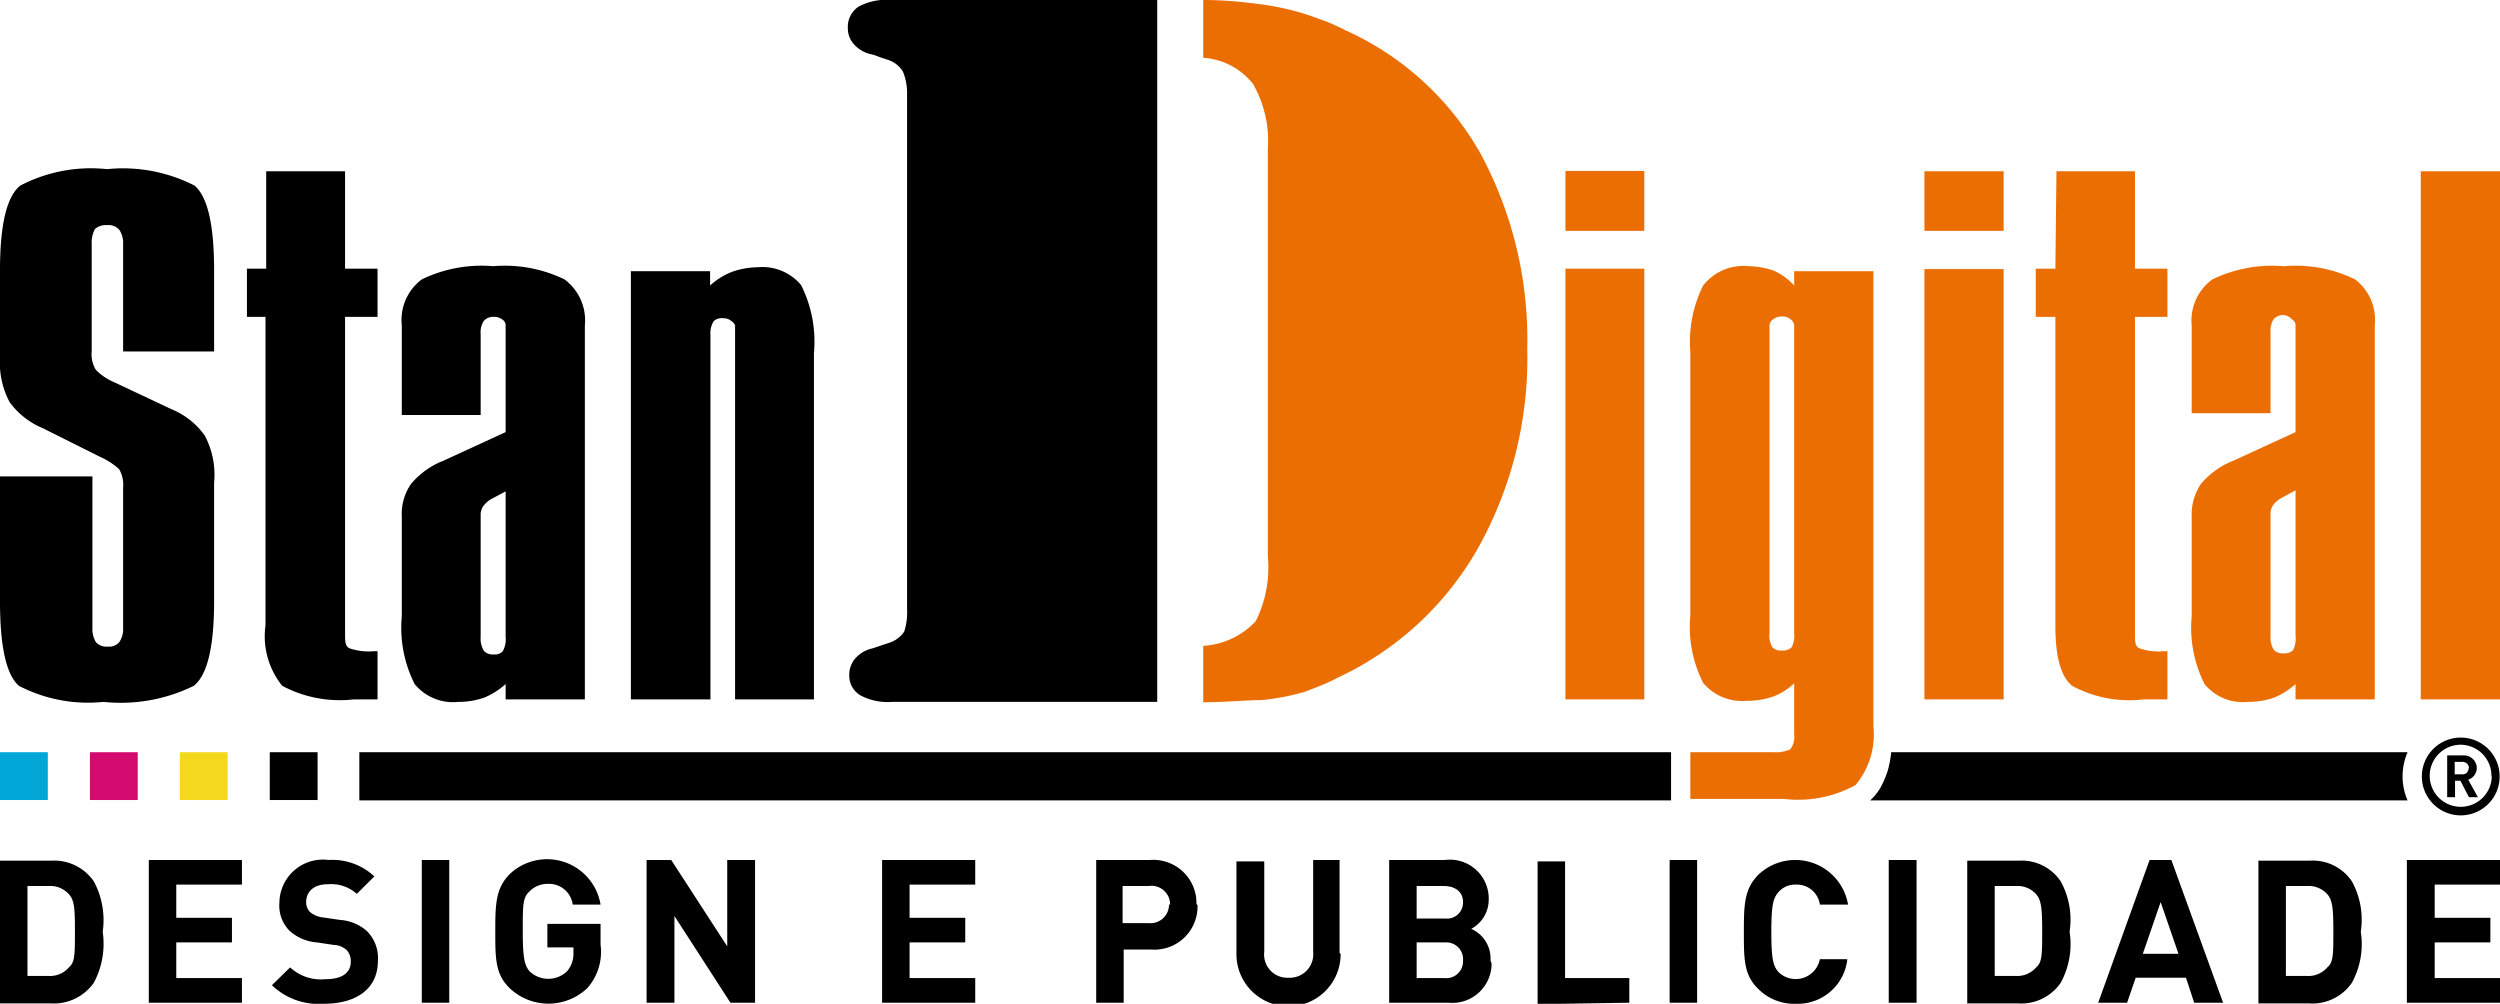
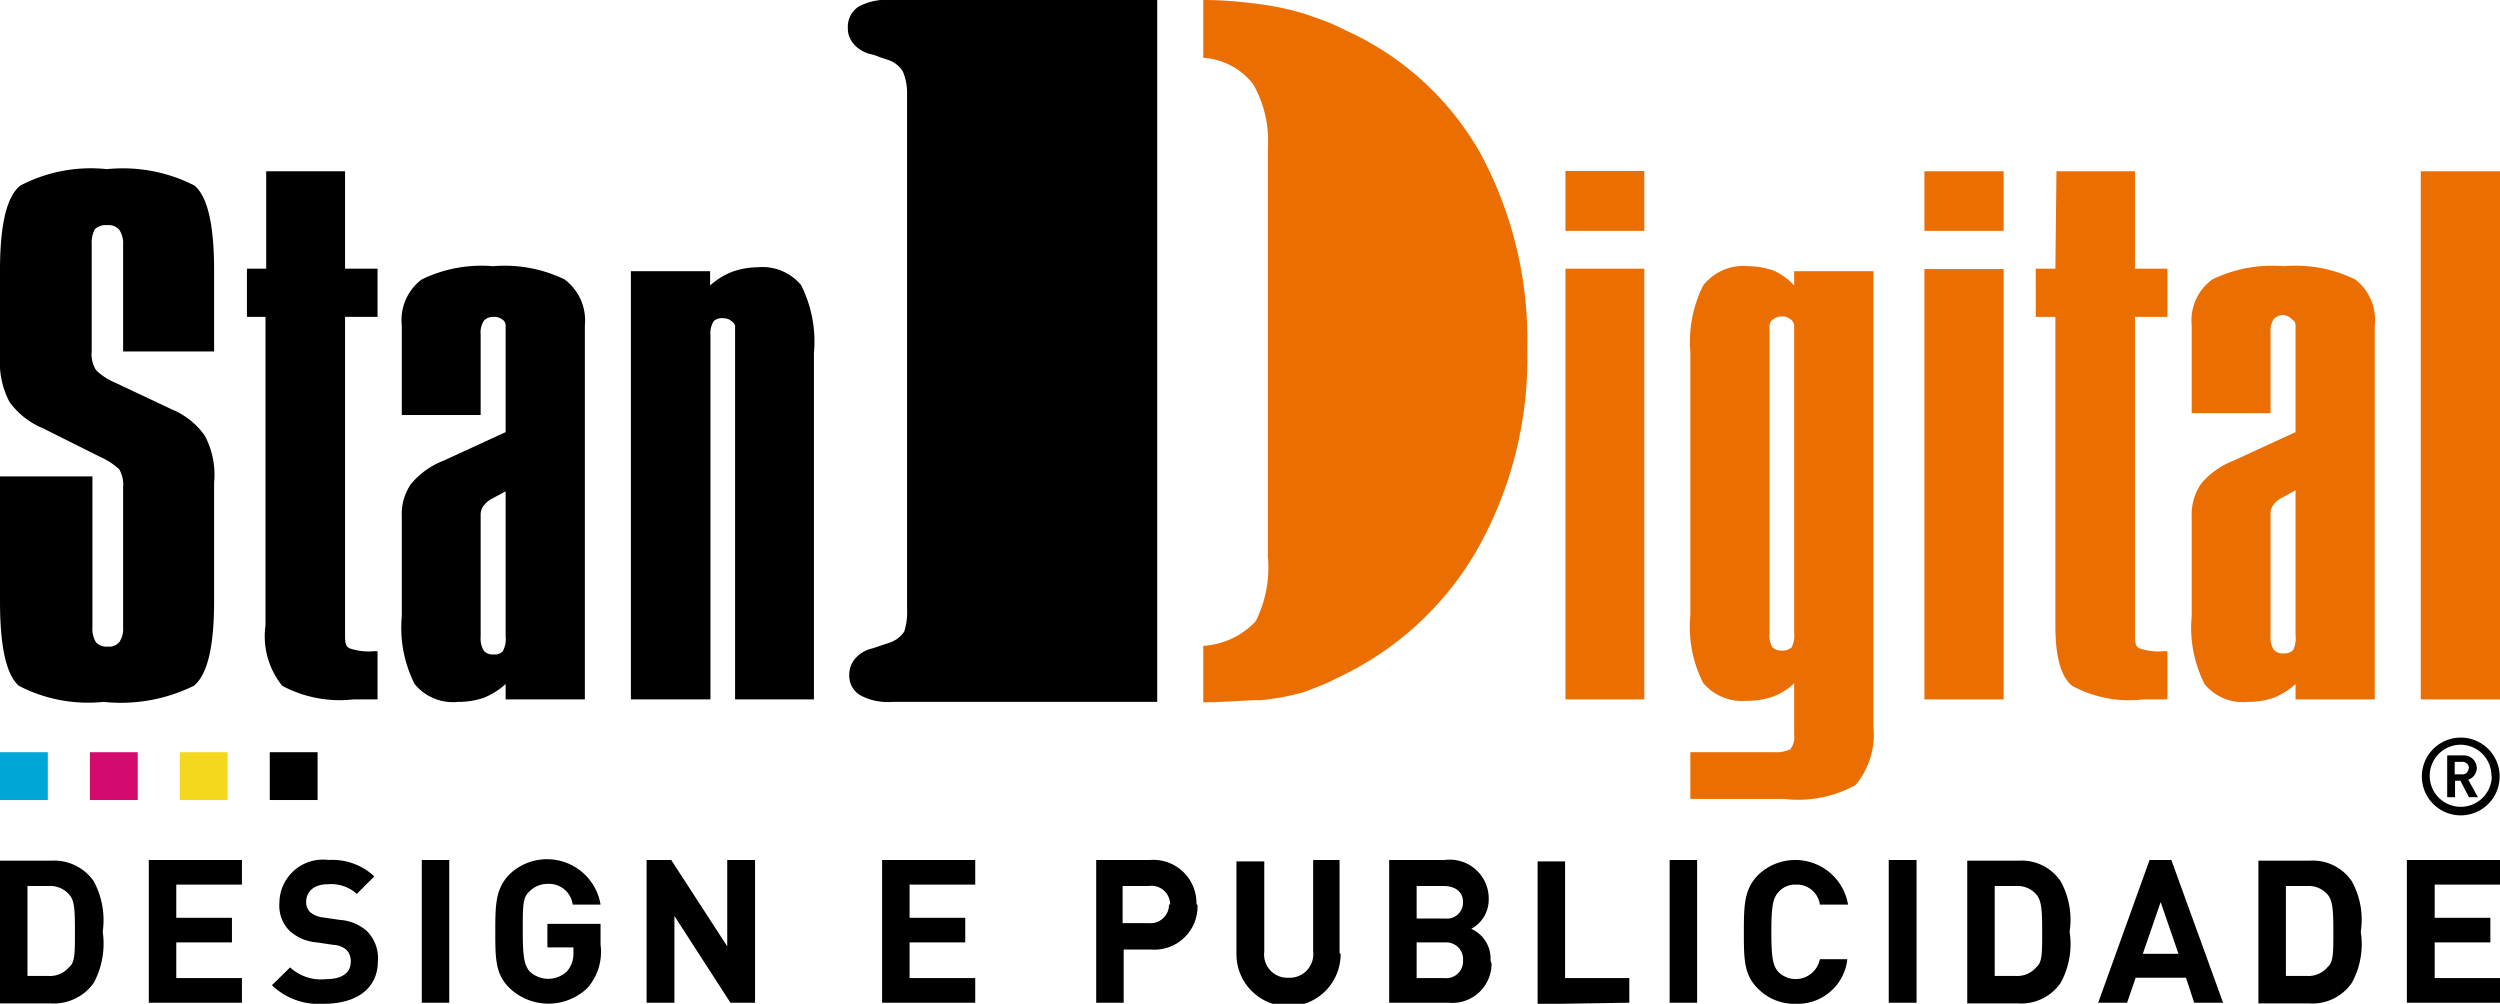
<svg xmlns="http://www.w3.org/2000/svg" viewBox="0 0 70.06 28.13">
  <defs>
    <style>.cls-1,.cls-2{fill-rule:evenodd;}.cls-2{fill:#eb6e03;}.cls-3{fill:#00a6d6;}.cls-4{fill:#d30b6f;}.cls-5{fill:#f4d81e;}</style>
  </defs>
  <g id="Camada_2" data-name="Camada 2">
    <g id="Camada_1-2" data-name="Camada 1">
-       <path class="cls-1" d="M46.83,21.08H10.07v1.35H46.83Zm20.64,0H53a3.3,3.3,0,0,1-.09.49,2.59,2.59,0,0,1-.21.5,1.48,1.48,0,0,1-.29.36H67.47a1.67,1.67,0,0,1-.14-.67A1.72,1.72,0,0,1,67.47,21.08Z" />
      <path class="cls-1" d="M22.81,9.86V19.6H20.6V9.12A.24.24,0,0,0,20.5,9a.32.32,0,0,0-.22-.08A.34.34,0,0,0,20,9a.64.64,0,0,0-.09.39V19.6H17.68v-12H19.9V8a2,2,0,0,1,.61-.38,2.18,2.18,0,0,1,.72-.13,1.41,1.41,0,0,1,1.22.5,3.52,3.52,0,0,1,.36,1.9m-6.42-.74V19.6H14.17v-.43a2.1,2.1,0,0,1-.6.38,2.19,2.19,0,0,1-.73.12,1.39,1.39,0,0,1-1.22-.5,3.5,3.5,0,0,1-.36-1.9V14.48a1.48,1.48,0,0,1,.26-.92,2.25,2.25,0,0,1,.91-.65l1.74-.8v-3a.19.19,0,0,0-.1-.16.35.35,0,0,0-.23-.07.35.35,0,0,0-.28.11.6.6,0,0,0-.09.38v2.26H11.26V9.12a1.42,1.42,0,0,1,.56-1.29,3.83,3.83,0,0,1,2-.37,3.84,3.84,0,0,1,2,.37A1.43,1.43,0,0,1,16.39,9.12Zm-2.22,4.62-.43.23a.74.74,0,0,0-.2.19.4.4,0,0,0-.07.24v3.41a.67.67,0,0,0,.09.4.34.34,0,0,0,.28.1.3.3,0,0,0,.25-.09.7.7,0,0,0,.08-.41ZM7.46,4.8H9.67V7.53h.91V8.88H9.67v8.88c0,.22,0,.35.13.41a1.65,1.65,0,0,0,.67.08h.11V19.6H9.91a3.43,3.43,0,0,1-2-.38,2.21,2.21,0,0,1-.47-1.69V8.88H6.92V7.53h.54ZM6,7.57V9.85H3.45v-3a.67.67,0,0,0-.1-.4A.39.39,0,0,0,3,6.31a.45.45,0,0,0-.34.11.79.79,0,0,0-.09.42v3a.84.84,0,0,0,.12.53,1.63,1.63,0,0,0,.53.35l1.59.75a2.12,2.12,0,0,1,.93.74A2.34,2.34,0,0,1,6,13.53v3.32q0,1.92-.57,2.37a4.64,4.64,0,0,1-2.53.45,4.21,4.21,0,0,1-2.37-.45Q0,18.76,0,16.85v-3.5H2.59v4.23a.72.72,0,0,0,.1.42.4.4,0,0,0,.33.12A.38.38,0,0,0,3.34,18a.65.65,0,0,0,.11-.41V13.66a.87.87,0,0,0-.11-.51,2,2,0,0,0-.54-.35L1.2,12a2.18,2.18,0,0,1-.93-.73A2.37,2.37,0,0,1,0,10V7.57Q0,5.65.57,5.2A4.27,4.27,0,0,1,3,4.74a4.4,4.4,0,0,1,2.45.46Q6,5.66,6,7.57Z" />
      <path d="M32.43,0V19.67H25a1.63,1.63,0,0,1-.9-.19.64.64,0,0,1-.3-.57.69.69,0,0,1,.17-.46.9.9,0,0,1,.48-.28l.24-.08.21-.07a.81.81,0,0,0,.44-.32,1.77,1.77,0,0,0,.08-.62V2.62A1.55,1.55,0,0,0,25.3,2a.77.77,0,0,0-.44-.33l-.21-.07a1.35,1.35,0,0,0-.24-.08.9.9,0,0,1-.48-.28.66.66,0,0,1-.17-.45.68.68,0,0,1,.31-.61A1.68,1.68,0,0,1,25,0l.42,0Z" />
      <path d="M70.06,28.1v-.69H68.23v-1h1.56v-.69H68.23v-.93h1.83v-.69H67.45v4Zm-4.67-2c0,.62,0,.87-.16,1a.7.7,0,0,1-.58.25h-.59V24.83h.59a.7.7,0,0,1,.58.24C65.37,25.24,65.39,25.49,65.39,26.12Zm.77,0a2.23,2.23,0,0,0-.25-1.4,1.32,1.32,0,0,0-1.19-.58H63.29v4h1.43a1.34,1.34,0,0,0,1.19-.58A2.26,2.26,0,0,0,66.16,26.12Zm-5.11.63h-1l.5-1.45ZM62.3,28.1l-1.45-4h-.61l-1.44,4h.81l.24-.7h1.41l.23.7Zm-5.07-2c0,.62,0,.87-.16,1a.7.7,0,0,1-.58.25H55.9V24.83h.59a.7.7,0,0,1,.58.24C57.21,25.24,57.23,25.49,57.23,26.12Zm.77,0a2.23,2.23,0,0,0-.25-1.4,1.32,1.32,0,0,0-1.19-.58H55.13v4h1.43a1.34,1.34,0,0,0,1.19-.58A2.26,2.26,0,0,0,58,26.12Zm-4.29,2v-4h-.78v4Zm-1.94-1.22H51a.69.69,0,0,1-1.16.36c-.15-.17-.2-.37-.2-1.12s.05-.95.2-1.12a.62.62,0,0,1,.49-.21.65.65,0,0,1,.67.56h.79a1.5,1.5,0,0,0-2.52-.83c-.39.4-.4.84-.4,1.6s0,1.2.4,1.59a1.42,1.42,0,0,0,1.06.42A1.4,1.4,0,0,0,51.77,26.88ZM47.56,28.1v-4h-.77v4Zm-1.9,0v-.69h-1.8V24.14h-.77v4ZM41,25.28a.45.45,0,0,1-.51.46H39.7v-.91h.76C40.79,24.83,41,25,41,25.28ZM41,26.92a.47.47,0,0,1-.52.49H39.7v-1h.81A.47.47,0,0,1,41,26.92Zm.77,0a.91.91,0,0,0-.54-.89.93.93,0,0,0,.49-.82,1.09,1.09,0,0,0-1.23-1.11H38.93v4h1.66A1.1,1.1,0,0,0,41.8,27Zm-4.23-.22v-2.6H36.8v2.57a.66.66,0,0,1-.69.73.65.65,0,0,1-.68-.73V24.14h-.78v2.6a1.46,1.46,0,0,0,2.92,0Zm-4.78-1.37a.52.52,0,0,1-.57.54h-.73V24.83h.73A.52.52,0,0,1,32.79,25.37Zm.77,0a1.21,1.21,0,0,0-1.3-1.23H30.72v4h.77V26.61h.77A1.21,1.21,0,0,0,33.56,25.37ZM27.33,28.1v-.69H25.49v-1h1.56v-.69H25.49v-.93h1.84v-.69H24.72v4Zm-6.17,0v-4h-.78v2.42l-1.57-2.42h-.69v4h.78V25.67l1.57,2.43Zm-4.33-1.63v-.58H15.34v.66h.73v.14a.76.76,0,0,1-.18.53.76.76,0,0,1-1.05,0c-.14-.17-.19-.37-.19-1.12s0-.95.19-1.12a.7.7,0,0,1,.5-.21.67.67,0,0,1,.71.58h.78a1.52,1.52,0,0,0-2.55-.85c-.39.4-.4.84-.4,1.6s0,1.2.4,1.59a1.58,1.58,0,0,0,2.18,0A1.54,1.54,0,0,0,16.83,26.47ZM12.59,28.1v-4h-.77v4Zm-2-1.17a1.07,1.07,0,0,0-.31-.84,1.27,1.27,0,0,0-.75-.31l-.48-.07a.67.67,0,0,1-.36-.15.38.38,0,0,1-.11-.28c0-.28.2-.5.61-.5a1.08,1.08,0,0,1,.81.27l.49-.49a1.72,1.72,0,0,0-1.28-.46,1.22,1.22,0,0,0-1.38,1.2,1,1,0,0,0,.28.78,1.28,1.28,0,0,0,.77.33l.47.07a.58.58,0,0,1,.36.14.45.45,0,0,1,.12.33c0,.31-.24.49-.7.49a1.27,1.27,0,0,1-1-.33l-.51.5a1.89,1.89,0,0,0,1.45.52C10,28.13,10.59,27.7,10.59,26.93ZM6.78,28.1v-.69H4.94v-1H6.5v-.69H4.94v-.93H6.78v-.69H4.17v4Zm-4.68-2c0,.62,0,.87-.16,1a.7.7,0,0,1-.58.25H.77V24.83h.59a.7.7,0,0,1,.58.24C2.09,25.24,2.1,25.49,2.1,26.12Zm.78,0a2.3,2.3,0,0,0-.25-1.4,1.35,1.35,0,0,0-1.2-.58H0v4H1.43a1.37,1.37,0,0,0,1.2-.58A2.33,2.33,0,0,0,2.88,26.12Z" />
      <path class="cls-2" d="M33.72,1.62V0c.62,0,1.16.06,1.61.12a7.48,7.48,0,0,1,1.3.29l.53.19c.18.07.37.16.57.26a8.2,8.2,0,0,1,3.78,3.48A11,11,0,0,1,42.8,9.79a10.91,10.91,0,0,1-1.39,5.59A8.78,8.78,0,0,1,37.47,19a4.54,4.54,0,0,1-.45.21l-.46.18a6.81,6.81,0,0,1-1.21.23c-.42,0-1,.06-1.63.06V18.1a2.2,2.2,0,0,0,1.47-.69,3.35,3.35,0,0,0,.34-1.81V4.16a3.21,3.21,0,0,0-.41-1.8,1.93,1.93,0,0,0-1.4-.74M67.84,4.8h2.22V19.6H67.84ZM66.55,9.12V19.6H64.33v-.43a2.1,2.1,0,0,1-.6.38,2.19,2.19,0,0,1-.73.12,1.39,1.39,0,0,1-1.22-.5,3.5,3.5,0,0,1-.36-1.9V14.48a1.54,1.54,0,0,1,.26-.92,2.25,2.25,0,0,1,.91-.65l1.74-.8v-3a.19.19,0,0,0-.1-.16A.35.35,0,0,0,64,8.83a.35.35,0,0,0-.28.11.6.6,0,0,0-.09.38v2.26H61.42V9.12A1.42,1.42,0,0,1,62,7.83a3.85,3.85,0,0,1,2-.37,3.82,3.82,0,0,1,2,.37A1.43,1.43,0,0,1,66.55,9.12Zm-2.22,4.62-.42.23a.66.66,0,0,0-.21.19.4.4,0,0,0-.07.24v3.41a.67.67,0,0,0,.09.4.34.34,0,0,0,.28.1.33.33,0,0,0,.26-.09.72.72,0,0,0,.07-.41ZM57.63,4.8h2.2V7.53h.91V8.88h-.91v8.88c0,.22,0,.35.13.41a1.65,1.65,0,0,0,.67.08h.11V19.6h-.67a3.37,3.37,0,0,1-2-.38c-.32-.26-.47-.82-.47-1.69V8.88h-.55V7.53h.55Zm-3.7,0h2.22V6.47H53.93Zm0,2.74h2.22V19.6H53.93ZM50.28,8v-.4H52.5V20.35A2.21,2.21,0,0,1,52,22a3.34,3.34,0,0,1-2,.39H47.37V21.08H49.7a1,1,0,0,0,.47-.08.56.56,0,0,0,.11-.41V19.15a1.79,1.79,0,0,1-.59.37,2.21,2.21,0,0,1-.74.12,1.43,1.43,0,0,1-1.22-.5,3.46,3.46,0,0,1-.36-1.89V9.86A3.52,3.52,0,0,1,47.73,8,1.43,1.43,0,0,1,49,7.46a2.18,2.18,0,0,1,.72.13A1.8,1.8,0,0,1,50.28,8Zm0,1.39V9.15a.23.23,0,0,0-.1-.2.34.34,0,0,0-.25-.08.35.35,0,0,0-.24.08.21.21,0,0,0-.1.17v8.62a.63.63,0,0,0,.08.4.33.33,0,0,0,.26.09.36.36,0,0,0,.28-.09.74.74,0,0,0,.07-.4ZM43.87,4.79h2.21V6.47H43.87Zm0,2.74h2.21V19.6H43.87Z" />
      <rect class="cls-3" y="21.08" width="1.34" height="1.34" />
      <rect class="cls-4" x="2.52" y="21.08" width="1.34" height="1.34" />
      <rect class="cls-5" x="5.04" y="21.08" width="1.34" height="1.34" />
      <rect x="7.56" y="21.08" width="1.34" height="1.34" />
      <path d="M69.18,21.53a.17.17,0,0,1-.19.17h-.2v-.35H69a.18.18,0,0,1,.19.18m.25.81-.27-.49a.35.35,0,0,0,.24-.32.36.36,0,0,0-.38-.36h-.45v1.17h.22v-.46h.15l.24.46Zm.39-.58a.87.87,0,1,1-.87-.89A.87.87,0,0,1,69.82,21.76Zm.22,0a1.09,1.09,0,0,0-2.18,0,1.09,1.09,0,0,0,2.18,0Z" />
    </g>
  </g>
</svg>